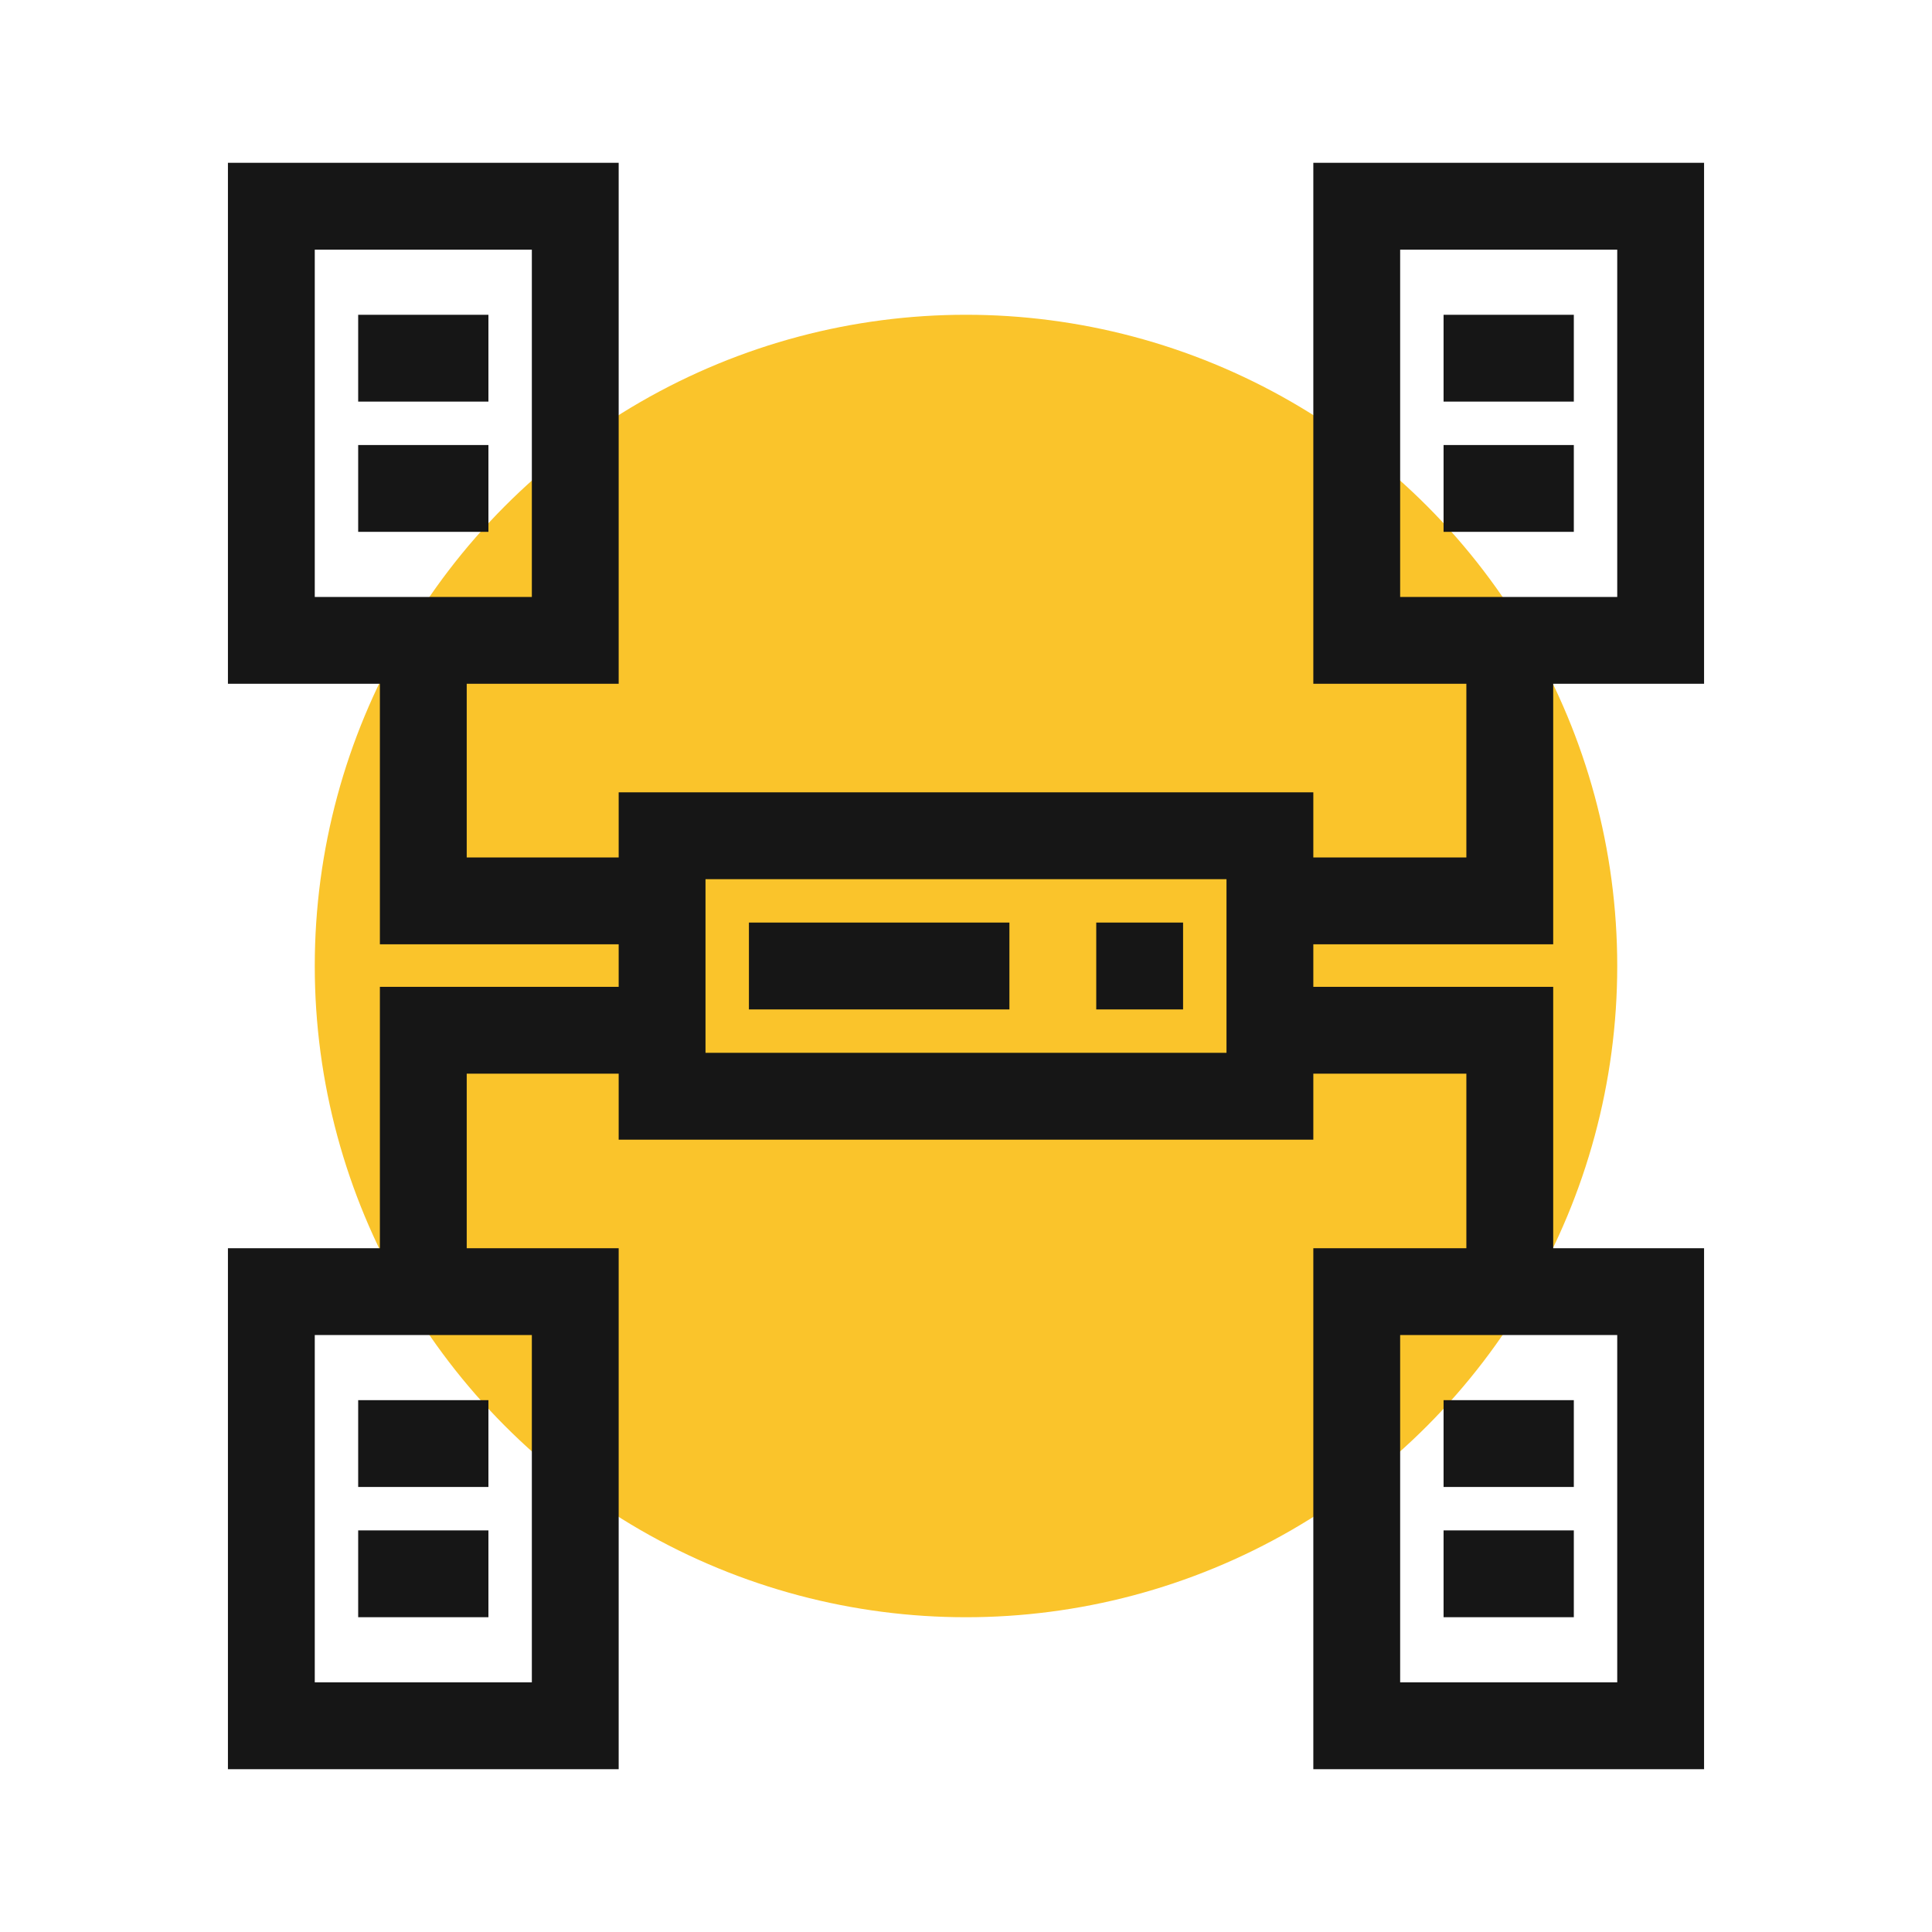
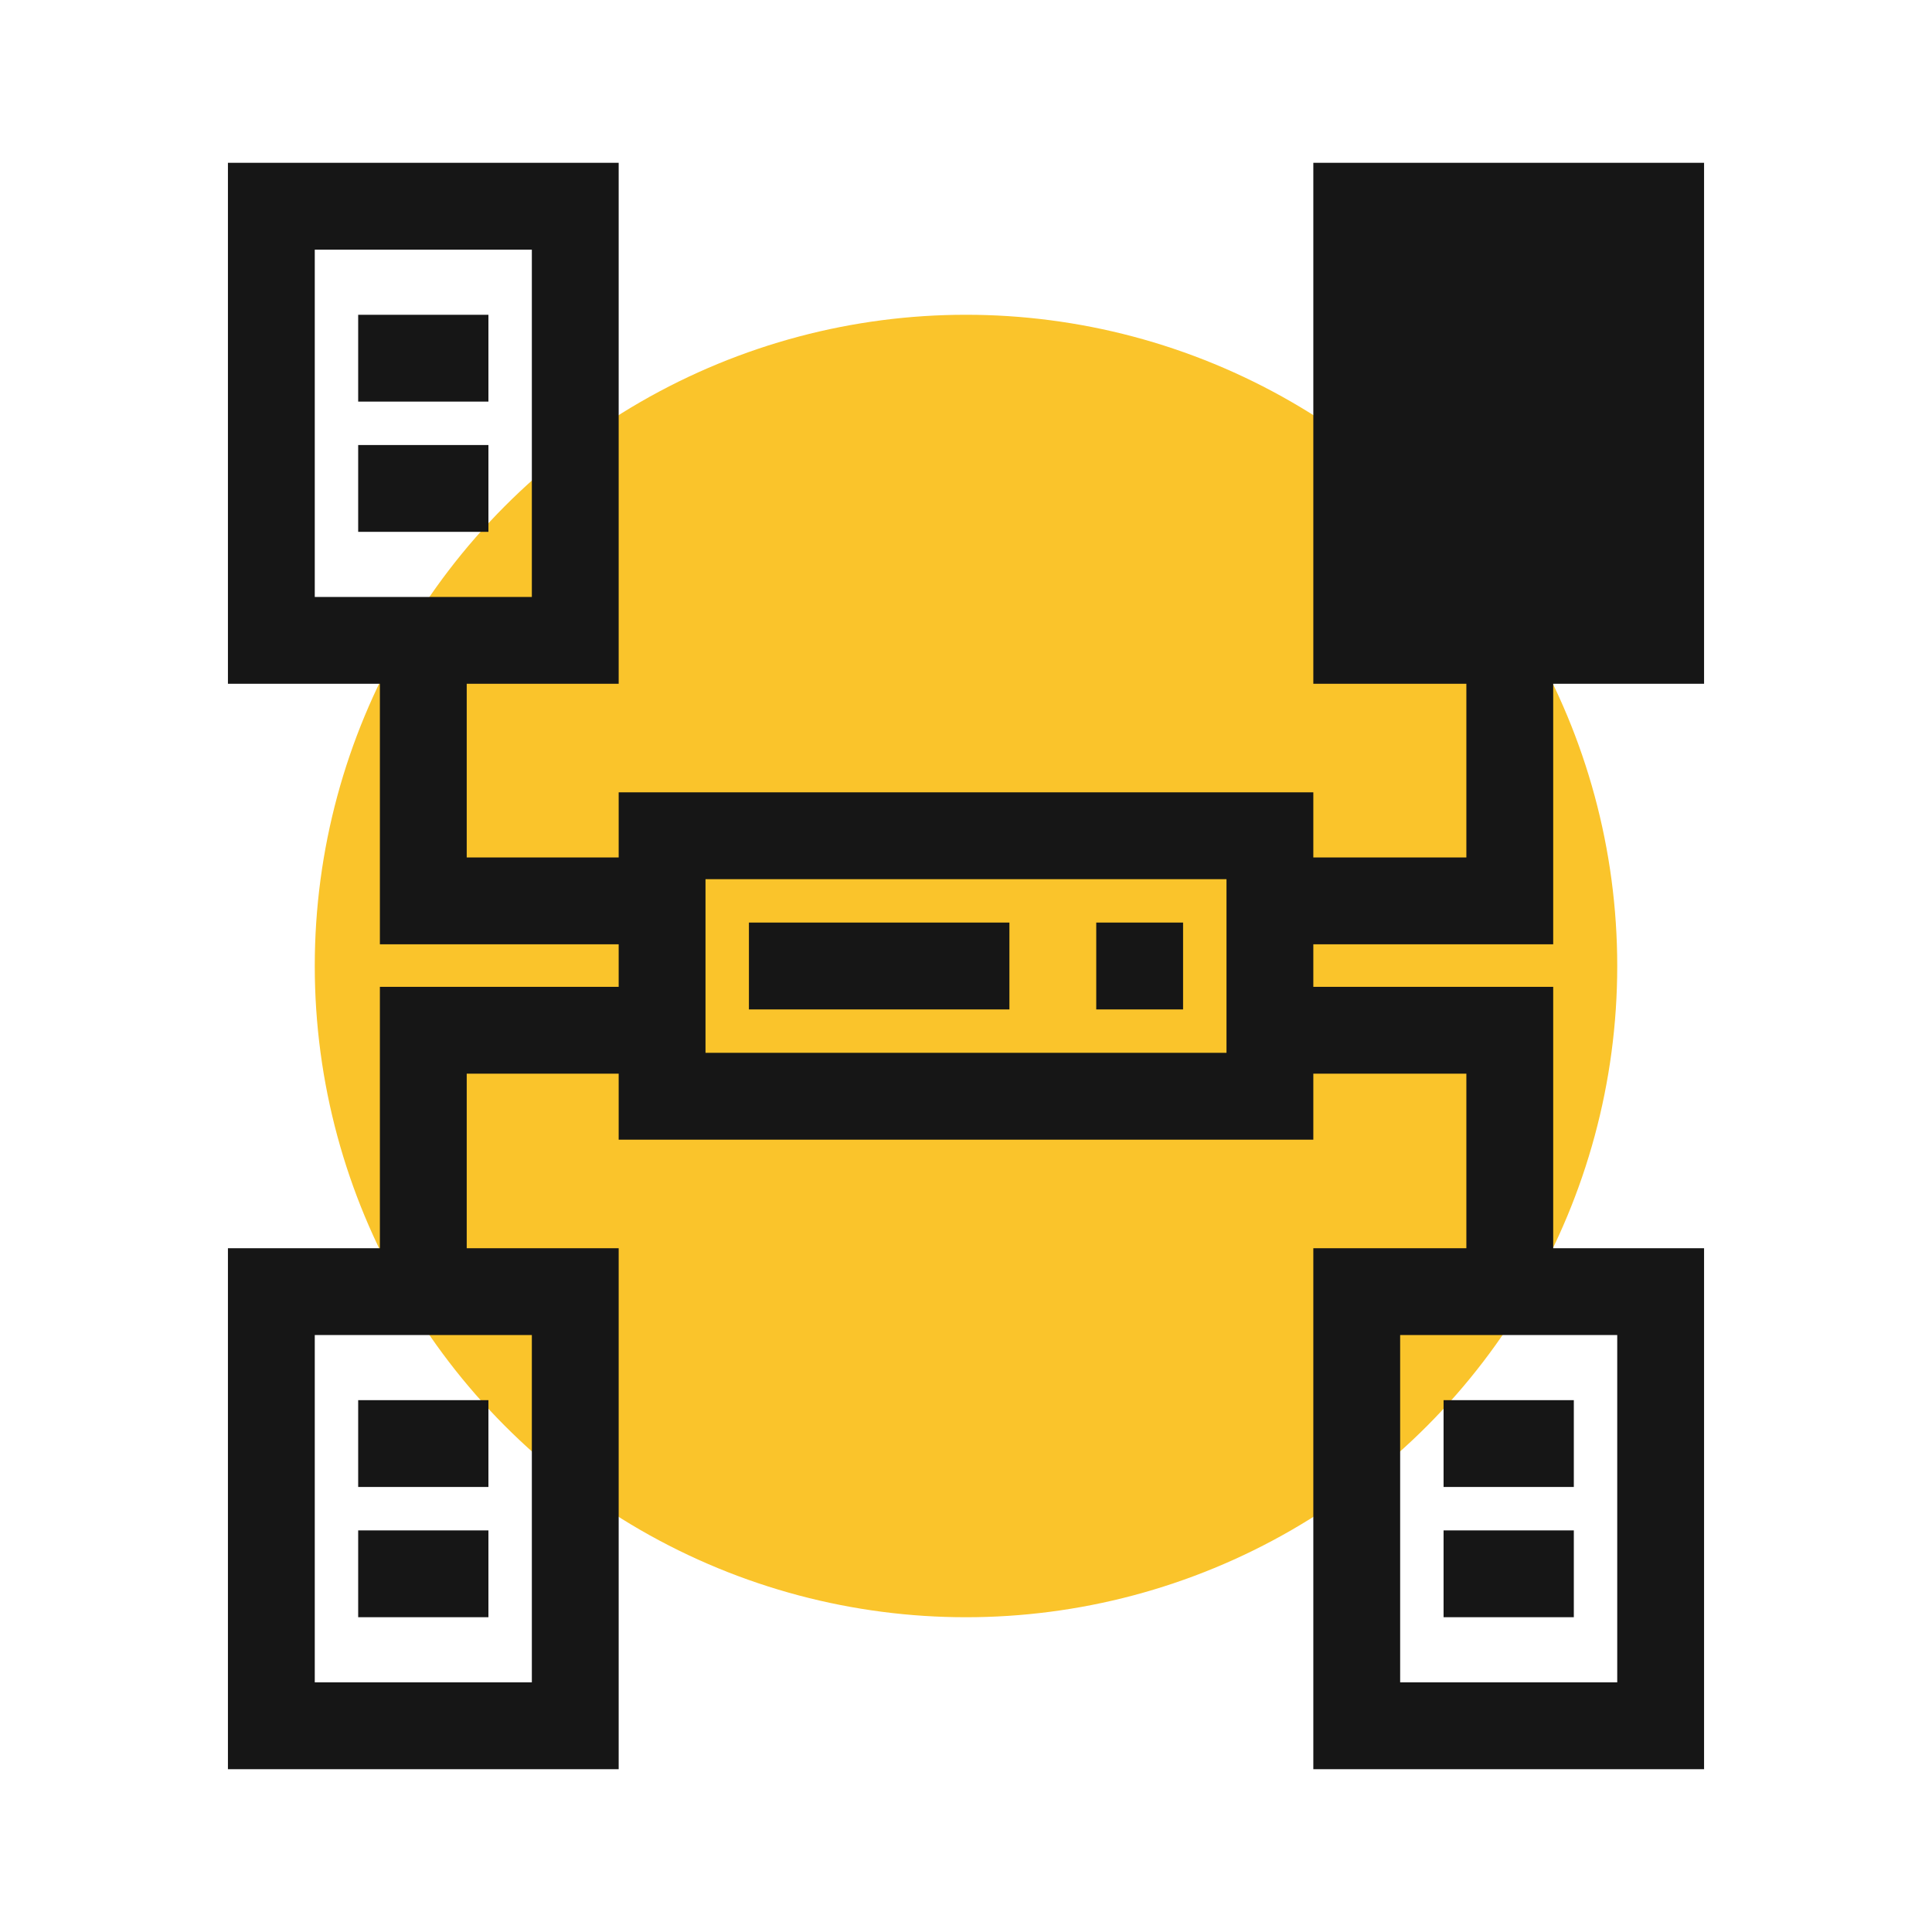
<svg xmlns="http://www.w3.org/2000/svg" id="Layer_1" data-name="Layer 1" viewBox="0 0 89 89">
  <defs>
    <style>.cls-1{fill:none;}.cls-2{clip-path:url(#clip-path);}.cls-3{fill:#fac42b;}.cls-4{clip-path:url(#clip-path-2);}.cls-5{fill:#161616;}.cls-6{clip-path:url(#clip-path-3);}.cls-7{clip-path:url(#clip-path-4);}.cls-8{clip-path:url(#clip-path-5);}.cls-9{clip-path:url(#clip-path-6);}.cls-10{clip-path:url(#clip-path-7);}.cls-11{clip-path:url(#clip-path-8);}.cls-12{clip-path:url(#clip-path-9);}.cls-13{clip-path:url(#clip-path-10);}.cls-14{clip-path:url(#clip-path-11);}.cls-15{clip-path:url(#clip-path-12);}.cls-16{clip-path:url(#clip-path-13);}.cls-17{clip-path:url(#clip-path-14);}.cls-18{clip-path:url(#clip-path-15);}.cls-19{clip-path:url(#clip-path-16);}</style>
    <clipPath id="clip-path">
      <circle class="cls-1" cx="44.5" cy="44.5" r="30" />
    </clipPath>
    <clipPath id="clip-path-2">
      <rect class="cls-1" x="28.5" y="36.5" width="32" height="16" />
    </clipPath>
    <clipPath id="clip-path-3">
      <rect class="cls-1" x="60.5" y="7.5" width="18" height="24" />
    </clipPath>
    <clipPath id="clip-path-4">
      <rect class="cls-1" x="10.5" y="7.5" width="18" height="24" />
    </clipPath>
    <clipPath id="clip-path-5">
      <rect class="cls-1" x="10.5" y="57.5" width="18" height="24" />
    </clipPath>
    <clipPath id="clip-path-6">
      <rect class="cls-1" x="60.5" y="57.5" width="18" height="24" />
    </clipPath>
    <clipPath id="clip-path-7">
      <rect class="cls-1" x="66.5" y="14.5" width="6" height="4" />
    </clipPath>
    <clipPath id="clip-path-8">
      <rect class="cls-1" x="16.5" y="14.5" width="6" height="4" />
    </clipPath>
    <clipPath id="clip-path-9">
      <rect class="cls-1" x="16.5" y="64.5" width="6" height="4" />
    </clipPath>
    <clipPath id="clip-path-10">
      <rect class="cls-1" x="66.5" y="64.5" width="6" height="4" />
    </clipPath>
    <clipPath id="clip-path-11">
      <rect class="cls-1" x="66.5" y="20.5" width="6" height="4" />
    </clipPath>
    <clipPath id="clip-path-12">
      <rect class="cls-1" x="16.5" y="20.5" width="6" height="4" />
    </clipPath>
    <clipPath id="clip-path-13">
      <rect class="cls-1" x="16.5" y="70.5" width="6" height="4" />
    </clipPath>
    <clipPath id="clip-path-14">
      <rect class="cls-1" x="66.5" y="70.5" width="6" height="4" />
    </clipPath>
    <clipPath id="clip-path-15">
      <rect class="cls-1" x="34.5" y="42.5" width="12" height="4" />
    </clipPath>
    <clipPath id="clip-path-16">
      <rect class="cls-1" x="50.5" y="42.5" width="4" height="4" />
    </clipPath>
  </defs>
  <g class="cls-2">
    <g id="Group_3219" data-name="Group 3219">
      <path id="Path_4388" data-name="Path 4388" class="cls-3" d="M9.5,9.5h70v70H9.5Z" />
    </g>
  </g>
  <rect class="cls-1" width="89" height="89" />
  <g class="cls-4">
    <g id="Group_3221" data-name="Group 3221">
      <g id="Group_3220" data-name="Group 3220">
        <path class="cls-5" d="M64.5,56.5h-40v-24h40Zm-32-8h24v-8h-24Z" />
      </g>
    </g>
  </g>
  <g class="cls-6">
    <g id="Group_3223" data-name="Group 3223">
      <g id="Group_3222" data-name="Group 3222">
-         <path class="cls-5" d="M82.5,35.5h-26V3.5h26Zm-18-8h10v-16h-10Z" />
+         <path class="cls-5" d="M82.5,35.5h-26V3.5h26Zm-18-8h10h-10Z" />
      </g>
    </g>
  </g>
  <g class="cls-7">
    <g id="Group_3225" data-name="Group 3225">
      <g id="Group_3224" data-name="Group 3224">
        <path class="cls-5" d="M32.5,35.5H6.5V3.5h26Zm-18-8h10v-16h-10Z" />
      </g>
    </g>
  </g>
  <g class="cls-8">
    <g id="Group_3227" data-name="Group 3227">
      <g id="Group_3226" data-name="Group 3226">
        <path class="cls-5" d="M32.5,85.5H6.5v-32h26Zm-18-8h10v-16h-10Z" />
      </g>
    </g>
  </g>
  <g class="cls-9">
    <g id="Group_3229" data-name="Group 3229">
      <g id="Group_3228" data-name="Group 3228">
        <path class="cls-5" d="M82.5,85.5h-26v-32h26Zm-18-8h10v-16h-10Z" />
      </g>
    </g>
  </g>
  <g class="cls-10">
    <g id="Group_3230" data-name="Group 3230">
-       <path id="Path_4400" data-name="Path 4400" class="cls-5" d="M61.5,9.5h16v14h-16Z" />
-     </g>
+       </g>
  </g>
  <g class="cls-11">
    <g id="Group_3231" data-name="Group 3231">
      <path id="Path_4402" data-name="Path 4402" class="cls-5" d="M11.5,9.5h16v14h-16Z" />
    </g>
  </g>
  <g class="cls-12">
    <g id="Group_3232" data-name="Group 3232">
      <path id="Path_4404" data-name="Path 4404" class="cls-5" d="M11.5,59.5h16v14h-16Z" />
    </g>
  </g>
  <g class="cls-13">
    <g id="Group_3233" data-name="Group 3233">
      <path id="Path_4406" data-name="Path 4406" class="cls-5" d="M61.5,59.5h16v14h-16Z" />
    </g>
  </g>
  <g class="cls-14">
    <g id="Group_3234" data-name="Group 3234">
      <path id="Path_4408" data-name="Path 4408" class="cls-5" d="M61.5,15.5h16v14h-16Z" />
    </g>
  </g>
  <g class="cls-15">
    <g id="Group_3235" data-name="Group 3235">
      <path id="Path_4410" data-name="Path 4410" class="cls-5" d="M11.5,15.5h16v14h-16Z" />
    </g>
  </g>
  <g class="cls-16">
    <g id="Group_3236" data-name="Group 3236">
      <path id="Path_4412" data-name="Path 4412" class="cls-5" d="M11.5,65.5h16v14h-16Z" />
    </g>
  </g>
  <g class="cls-17">
    <g id="Group_3237" data-name="Group 3237">
      <path id="Path_4414" data-name="Path 4414" class="cls-5" d="M61.5,65.5h16v14h-16Z" />
    </g>
  </g>
  <g class="cls-18">
    <g id="Group_3239" data-name="Group 3239">
      <g id="Group_3238" data-name="Group 3238">
        <rect class="cls-5" x="30.5" y="38.5" width="20" height="12" />
      </g>
    </g>
  </g>
  <g class="cls-19">
    <g id="Group_3241" data-name="Group 3241">
      <g id="Group_3240" data-name="Group 3240">
        <rect class="cls-5" x="46.5" y="38.5" width="12" height="12" />
      </g>
    </g>
  </g>
  <g id="Group_3242" data-name="Group 3242">
    <polygon class="cls-5" points="21.5 59.5 17.5 59.5 17.5 45.46 30.55 45.46 30.55 49.46 21.5 49.46 21.5 59.5" />
  </g>
  <g id="Group_3243" data-name="Group 3243">
    <polygon class="cls-5" points="30.55 43.5 17.5 43.5 17.5 29.46 21.5 29.46 21.5 39.5 30.55 39.5 30.55 43.5" />
  </g>
  <g id="Group_3244" data-name="Group 3244">
    <polygon class="cls-5" points="71.55 59.5 67.55 59.5 67.55 49.46 58.5 49.46 58.5 45.46 71.55 45.46 71.55 59.5" />
  </g>
  <g id="Group_3245" data-name="Group 3245">
    <polygon class="cls-5" points="71.55 43.5 58.5 43.5 58.5 39.5 67.55 39.5 67.55 29.46 71.55 29.46 71.55 43.5" />
  </g>
</svg>